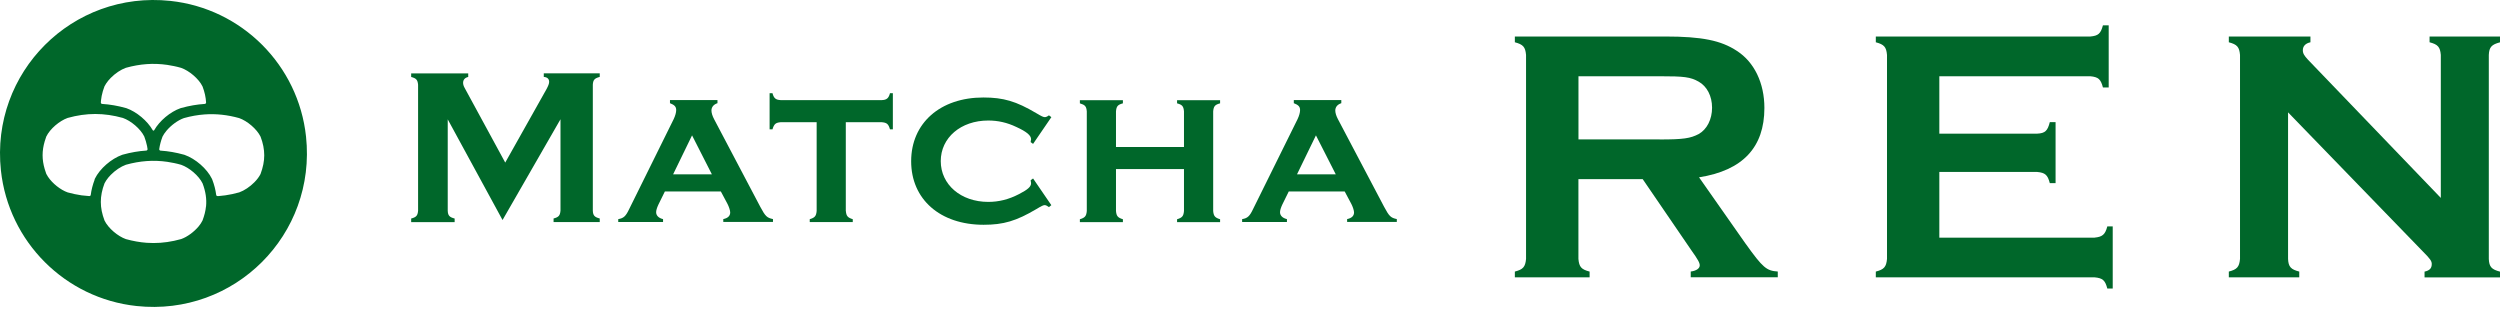
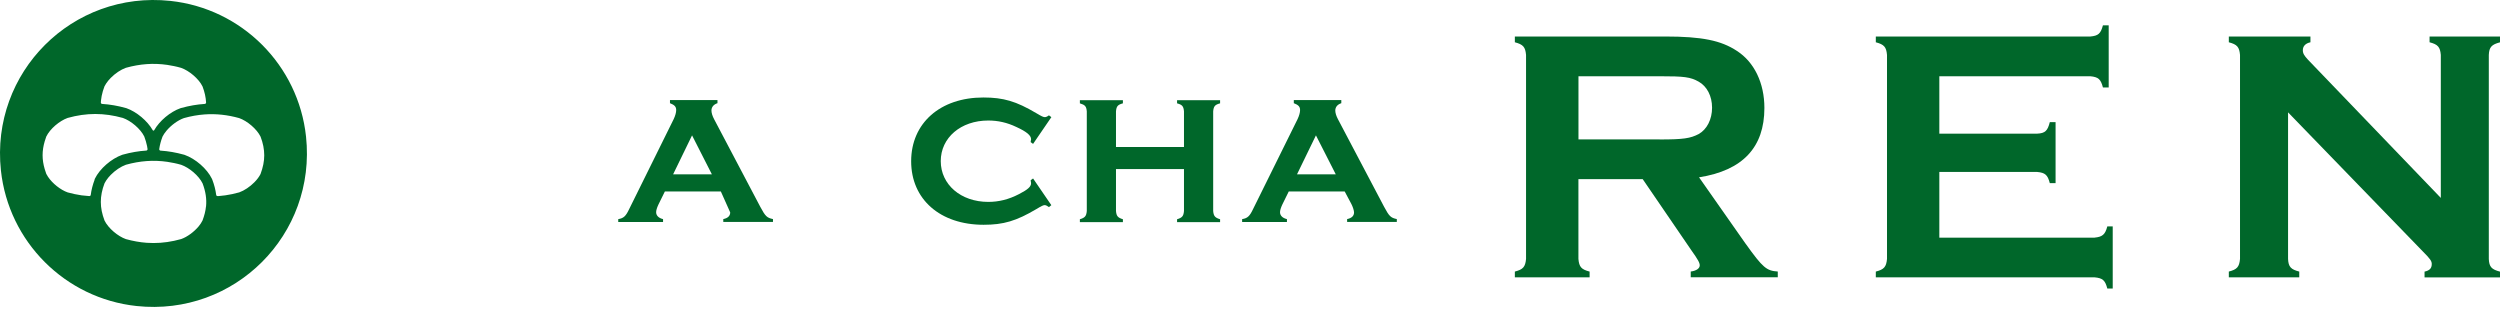
<svg xmlns="http://www.w3.org/2000/svg" width="702" height="87" viewBox="0 0 702 87" fill="none">
-   <path d="M125.723 33.499V59.17C125.779 60.553 126.226 60.986 127.664 61.363V62.369H115.457V61.363C116.896 60.986 117.273 60.553 117.398 59.17V23.806C117.273 22.423 116.896 21.991 115.457 21.613V20.608H131.477V21.613C130.541 21.795 130.039 22.423 130.039 23.247C130.039 23.68 130.164 24.127 130.472 24.686L141.869 45.651L153.447 25.049C153.95 24.113 154.201 23.485 154.201 22.982C154.201 22.172 153.699 21.669 152.693 21.599V20.594H168.406V21.599C166.967 21.977 166.534 22.41 166.464 23.792V59.157C166.52 60.539 166.967 60.972 168.406 61.349V62.355H155.444V61.349C156.883 60.972 157.26 60.539 157.386 59.157V33.485L141.114 61.782L125.709 33.485L125.723 33.499Z" fill="#00672A" />
-   <path d="M186.689 53.779L184.873 57.466C184.44 58.402 184.244 59.1 184.244 59.589C184.244 60.525 184.929 61.223 186.186 61.531V62.341H173.602V61.531C175.11 61.279 175.725 60.721 176.674 58.709L189.189 33.415C189.622 32.479 189.873 31.599 189.873 30.915C189.873 29.979 189.44 29.477 188.127 28.974V28.094H201.466V28.974C200.334 29.351 199.776 30.105 199.776 31.041C199.776 31.669 200.027 32.549 200.53 33.485L213.491 58.081C214.93 60.776 215.363 61.154 217.053 61.517V62.327H203.1V61.517C204.357 61.265 205.041 60.637 205.041 59.645C205.041 59.087 204.664 58.011 204.287 57.271L202.415 53.765H186.703L186.689 53.779ZM194.329 38.01L189.007 48.96H199.901L194.329 38.01Z" fill="#00672A" />
-   <path d="M237.515 59.232C237.641 60.67 238.018 61.103 239.456 61.55V62.36H227.375V61.55C228.813 61.117 229.191 60.67 229.316 59.232V34.315H219.232C217.794 34.44 217.361 34.817 216.914 36.312H216.104V26.172H216.914C217.291 27.61 217.849 28.043 219.232 28.113H247.585C248.968 28.057 249.527 27.61 249.904 26.172H250.714V36.312H249.904C249.471 34.803 249.024 34.44 247.585 34.315H237.501V59.232H237.515Z" fill="#00672A" />
+   <path d="M186.689 53.779L184.873 57.466C184.44 58.402 184.244 59.1 184.244 59.589C184.244 60.525 184.929 61.223 186.186 61.531V62.341H173.602V61.531C175.11 61.279 175.725 60.721 176.674 58.709L189.189 33.415C189.622 32.479 189.873 31.599 189.873 30.915C189.873 29.979 189.44 29.477 188.127 28.974V28.094H201.466V28.974C200.334 29.351 199.776 30.105 199.776 31.041C199.776 31.669 200.027 32.549 200.53 33.485L213.491 58.081C214.93 60.776 215.363 61.154 217.053 61.517V62.327H203.1V61.517C204.357 61.265 205.041 60.637 205.041 59.645L202.415 53.765H186.703L186.689 53.779ZM194.329 38.01L189.007 48.96H199.901L194.329 38.01Z" fill="#00672A" />
  <path d="M295.226 57.599L294.542 58.158C294.039 57.781 293.662 57.599 293.355 57.599C292.978 57.599 292.545 57.781 290.98 58.731C285.352 62.055 281.776 63.117 276.203 63.117C263.996 63.117 255.854 55.979 255.854 45.281C255.854 34.582 263.996 27.375 276.134 27.375C281.762 27.375 285.338 28.436 290.966 31.761C292.531 32.696 292.964 32.892 293.411 32.892C293.662 32.892 294.039 32.766 294.542 32.389L295.226 32.892L290.087 40.406L289.402 39.903C289.458 39.596 289.528 39.275 289.528 39.093C289.528 38.032 288.271 36.97 285.394 35.657C282.768 34.4 280.198 33.842 277.502 33.842C269.807 33.842 264.164 38.66 264.164 45.239C264.164 51.817 269.793 56.692 277.502 56.692C280.449 56.692 283.257 56.007 286.148 54.499C288.592 53.242 289.528 52.432 289.528 51.426C289.528 51.245 289.472 50.923 289.402 50.616L290.087 50.113L295.226 57.627V57.599Z" fill="#00672A" />
  <path d="M313.37 47.471V59.245C313.495 60.684 313.872 61.117 315.311 61.564V62.374H303.229V61.564C304.668 61.131 305.045 60.684 305.171 59.245V31.269C305.045 29.831 304.668 29.453 303.229 29.02V28.141H315.311V29.02C313.872 29.398 313.495 29.831 313.37 31.269V41.283H332.462V31.269C332.337 29.831 331.96 29.398 330.521 29.02V28.141H342.602V29.02C341.164 29.398 340.787 29.831 340.661 31.269V59.245C340.787 60.684 341.164 61.117 342.602 61.564V62.374H330.521V61.564C331.96 61.131 332.337 60.684 332.462 59.245V47.471H313.37Z" fill="#00672A" />
  <path d="M361.876 53.779L360.06 57.466C359.627 58.402 359.432 59.1 359.432 59.589C359.432 60.525 360.116 61.223 361.373 61.531V62.341H348.789V61.531C350.297 61.279 350.912 60.721 351.862 58.709L364.376 33.415C364.809 32.479 365.061 31.599 365.061 30.915C365.061 29.979 364.628 29.477 363.301 28.974V28.094H376.639V28.974C375.508 29.351 374.949 30.105 374.949 31.041C374.949 31.669 375.201 32.549 375.703 33.485L388.665 58.081C390.103 60.776 390.536 61.154 392.226 61.517V62.327H378.273V61.517C379.53 61.265 380.215 60.637 380.215 59.645C380.215 59.087 379.838 58.011 379.461 57.271L377.589 53.765H361.876V53.779ZM369.516 38.01L364.195 48.96H375.089L369.516 38.01Z" fill="#00672A" />
  <path d="M47.857 0.255C20.314 -2.692 -2.704 20.312 0.257 47.855C2.408 67.897 18.289 83.778 38.331 85.928C65.874 88.889 88.892 65.872 85.931 38.329C83.78 18.286 67.899 2.406 47.857 0.255ZM28.359 28.203C28.401 27.77 28.471 27.351 28.554 26.918C28.722 26.052 28.987 25.172 29.337 24.25C29.462 23.985 29.63 23.706 29.811 23.44C30.174 22.895 30.608 22.365 31.11 21.862C32.353 20.605 33.932 19.544 35.342 19.041C39.309 17.937 43.08 17.658 46.949 18.217C47.591 18.314 48.248 18.426 48.89 18.566C49.547 18.705 50.203 18.859 50.86 19.055C53.122 19.851 55.79 22.085 56.865 24.264C57.466 25.843 57.787 27.309 57.871 28.776C57.871 28.985 57.717 29.167 57.508 29.181C55.329 29.32 53.136 29.698 50.874 30.326L50.678 30.382C47.787 31.401 44.784 33.943 43.303 36.555C43.206 36.723 42.968 36.723 42.885 36.555C41.39 33.943 38.387 31.401 35.51 30.382L35.314 30.326C33.052 29.698 30.859 29.32 28.68 29.181C28.471 29.181 28.317 28.985 28.317 28.776C28.317 28.594 28.331 28.413 28.359 28.217V28.203ZM26.585 50.424C26.026 51.905 25.663 53.316 25.482 54.726C25.454 54.936 25.272 55.075 25.077 55.062C24.364 55.02 23.638 54.95 22.912 54.852C21.627 54.67 20.328 54.391 19.001 54.028C17.018 53.33 14.727 51.528 13.47 49.628C13.288 49.363 13.135 49.084 12.995 48.818C12.828 48.357 12.674 47.91 12.548 47.463C11.766 44.796 11.766 42.365 12.548 39.698C12.674 39.251 12.828 38.804 12.995 38.343C13.261 37.798 13.624 37.254 14.057 36.723C14.49 36.192 14.992 35.689 15.537 35.214C16.627 34.279 17.856 33.524 18.987 33.119C24.28 31.639 29.211 31.639 34.504 33.119C36.767 33.916 39.435 36.15 40.51 38.329C40.859 39.251 41.111 40.131 41.292 40.997C41.348 41.276 41.39 41.569 41.432 41.849C41.46 42.072 41.292 42.268 41.069 42.282C38.918 42.421 36.739 42.798 34.518 43.413L34.323 43.469C31.25 44.558 28.024 47.366 26.655 50.159L26.543 50.41L26.585 50.424ZM57.843 57.967C57.717 59.252 57.382 60.55 56.865 61.919C56.6 62.464 56.237 63.009 55.804 63.539C54.491 65.118 52.578 66.528 50.874 67.129C50.217 67.311 49.561 67.478 48.904 67.618C46.292 68.177 43.75 68.358 41.194 68.177C39.267 68.037 37.34 67.688 35.356 67.143C33.094 66.347 30.426 64.112 29.351 61.933C29.001 61.011 28.75 60.132 28.568 59.266C28.485 58.833 28.415 58.4 28.373 57.981C28.289 57.129 28.289 56.277 28.373 55.425C28.415 54.992 28.485 54.573 28.568 54.14C28.736 53.274 29.001 52.394 29.351 51.472C29.476 51.207 29.644 50.927 29.825 50.662C30.189 50.117 30.621 49.586 31.124 49.084C32.367 47.827 33.946 46.765 35.356 46.262C39.323 45.159 43.094 44.88 46.963 45.438C47.605 45.536 48.262 45.648 48.904 45.787C49.561 45.927 50.217 46.081 50.874 46.276C53.136 47.072 55.804 49.307 56.879 51.486C57.745 53.776 58.067 55.858 57.857 57.995L57.843 57.967ZM73.193 48.804C72.788 49.614 72.173 50.438 71.419 51.193C70.176 52.45 68.598 53.511 67.187 54.014C66.531 54.196 65.874 54.363 65.218 54.503C63.919 54.782 62.62 54.964 61.349 55.062C61.265 55.062 61.181 55.062 61.097 55.062C60.902 55.062 60.734 54.922 60.706 54.726C60.525 53.316 60.162 51.891 59.603 50.424L59.491 50.173C58.122 47.38 54.91 44.572 51.823 43.483L51.628 43.427C49.407 42.812 47.228 42.435 45.077 42.296C44.854 42.282 44.686 42.086 44.714 41.863C44.868 40.731 45.175 39.572 45.636 38.357C45.762 38.092 45.929 37.812 46.111 37.547C46.292 37.282 46.488 37.002 46.711 36.751C48.024 35.172 49.938 33.762 51.642 33.161C53.625 32.603 55.566 32.267 57.48 32.128C60.678 31.904 63.849 32.239 67.159 33.161C69.422 33.957 72.089 36.192 73.165 38.371C73.863 40.201 74.198 41.905 74.198 43.609C74.198 45.312 73.849 47.002 73.165 48.846L73.193 48.804Z" fill="#00672A" />
  <path d="M490.177 68.45L477.09 49.791C489.367 47.863 495.442 41.368 495.442 30.321C495.442 23.323 492.607 17.443 487.733 14.3C483.277 11.353 477.9 10.25 467.55 10.25H425.37V11.87C427.703 12.485 428.317 13.197 428.513 15.418V72.71C428.303 74.945 427.703 75.657 425.37 76.258V77.878H446.362V76.258C444.03 75.657 443.415 74.945 443.22 72.71V50.293H461.265L474.855 70.168C476.88 73.004 477.285 73.814 477.285 74.526C477.285 75.336 476.378 76.048 474.757 76.244V77.864H499.2V76.244C496.057 76.034 495.037 75.238 490.177 68.436V68.45ZM466.042 39.148H443.234V21.41H466.042C472.942 21.41 474.66 21.619 476.992 22.932C479.325 24.245 480.749 26.982 480.749 30.237C480.749 33.491 479.325 36.326 476.992 37.639C474.66 38.854 472.732 39.162 466.042 39.162V39.148Z" fill="#00672A" />
  <path d="M588.169 66.734H544.564V48.284H572.037C574.272 48.493 574.984 49.094 575.585 51.427H577.205V34.289H575.585C574.984 36.719 574.272 37.432 572.037 37.529H544.564V21.412H586.954C589.189 21.621 589.901 22.222 590.502 24.554H592.122V7.109H590.502C589.887 9.442 589.189 10.056 586.954 10.252H526.728V11.872C529.061 12.487 529.675 13.199 529.871 15.42V72.712C529.661 74.947 529.061 75.659 526.728 76.26V77.88H588.183C590.418 78.09 591.13 78.69 591.731 81.023H593.253V63.578H591.731C591.13 65.91 590.306 66.511 588.183 66.72L588.169 66.734Z" fill="#00672A" />
  <path d="M682.237 11.87C684.57 12.485 685.184 13.197 685.38 15.418V55.573L648.06 16.745C647.04 15.627 646.635 15.027 646.635 14.105C646.635 12.988 647.348 12.177 648.772 11.87V10.25H625.853V11.87C628.185 12.485 628.8 13.197 628.995 15.418V72.71C628.786 74.945 628.185 75.657 625.853 76.258V77.878H645.63V76.258C643.297 75.657 642.585 74.945 642.487 72.71V31.55L680.408 70.685C682.433 72.71 682.838 73.325 682.838 74.135C682.838 75.35 682.223 75.965 680.813 76.272V77.892H702.001V76.272C699.668 75.671 698.956 74.959 698.858 72.724V15.432C698.956 13.197 699.668 12.499 702.001 11.884V10.264H682.223V11.884L682.237 11.87Z" fill="#00672A" />
</svg>